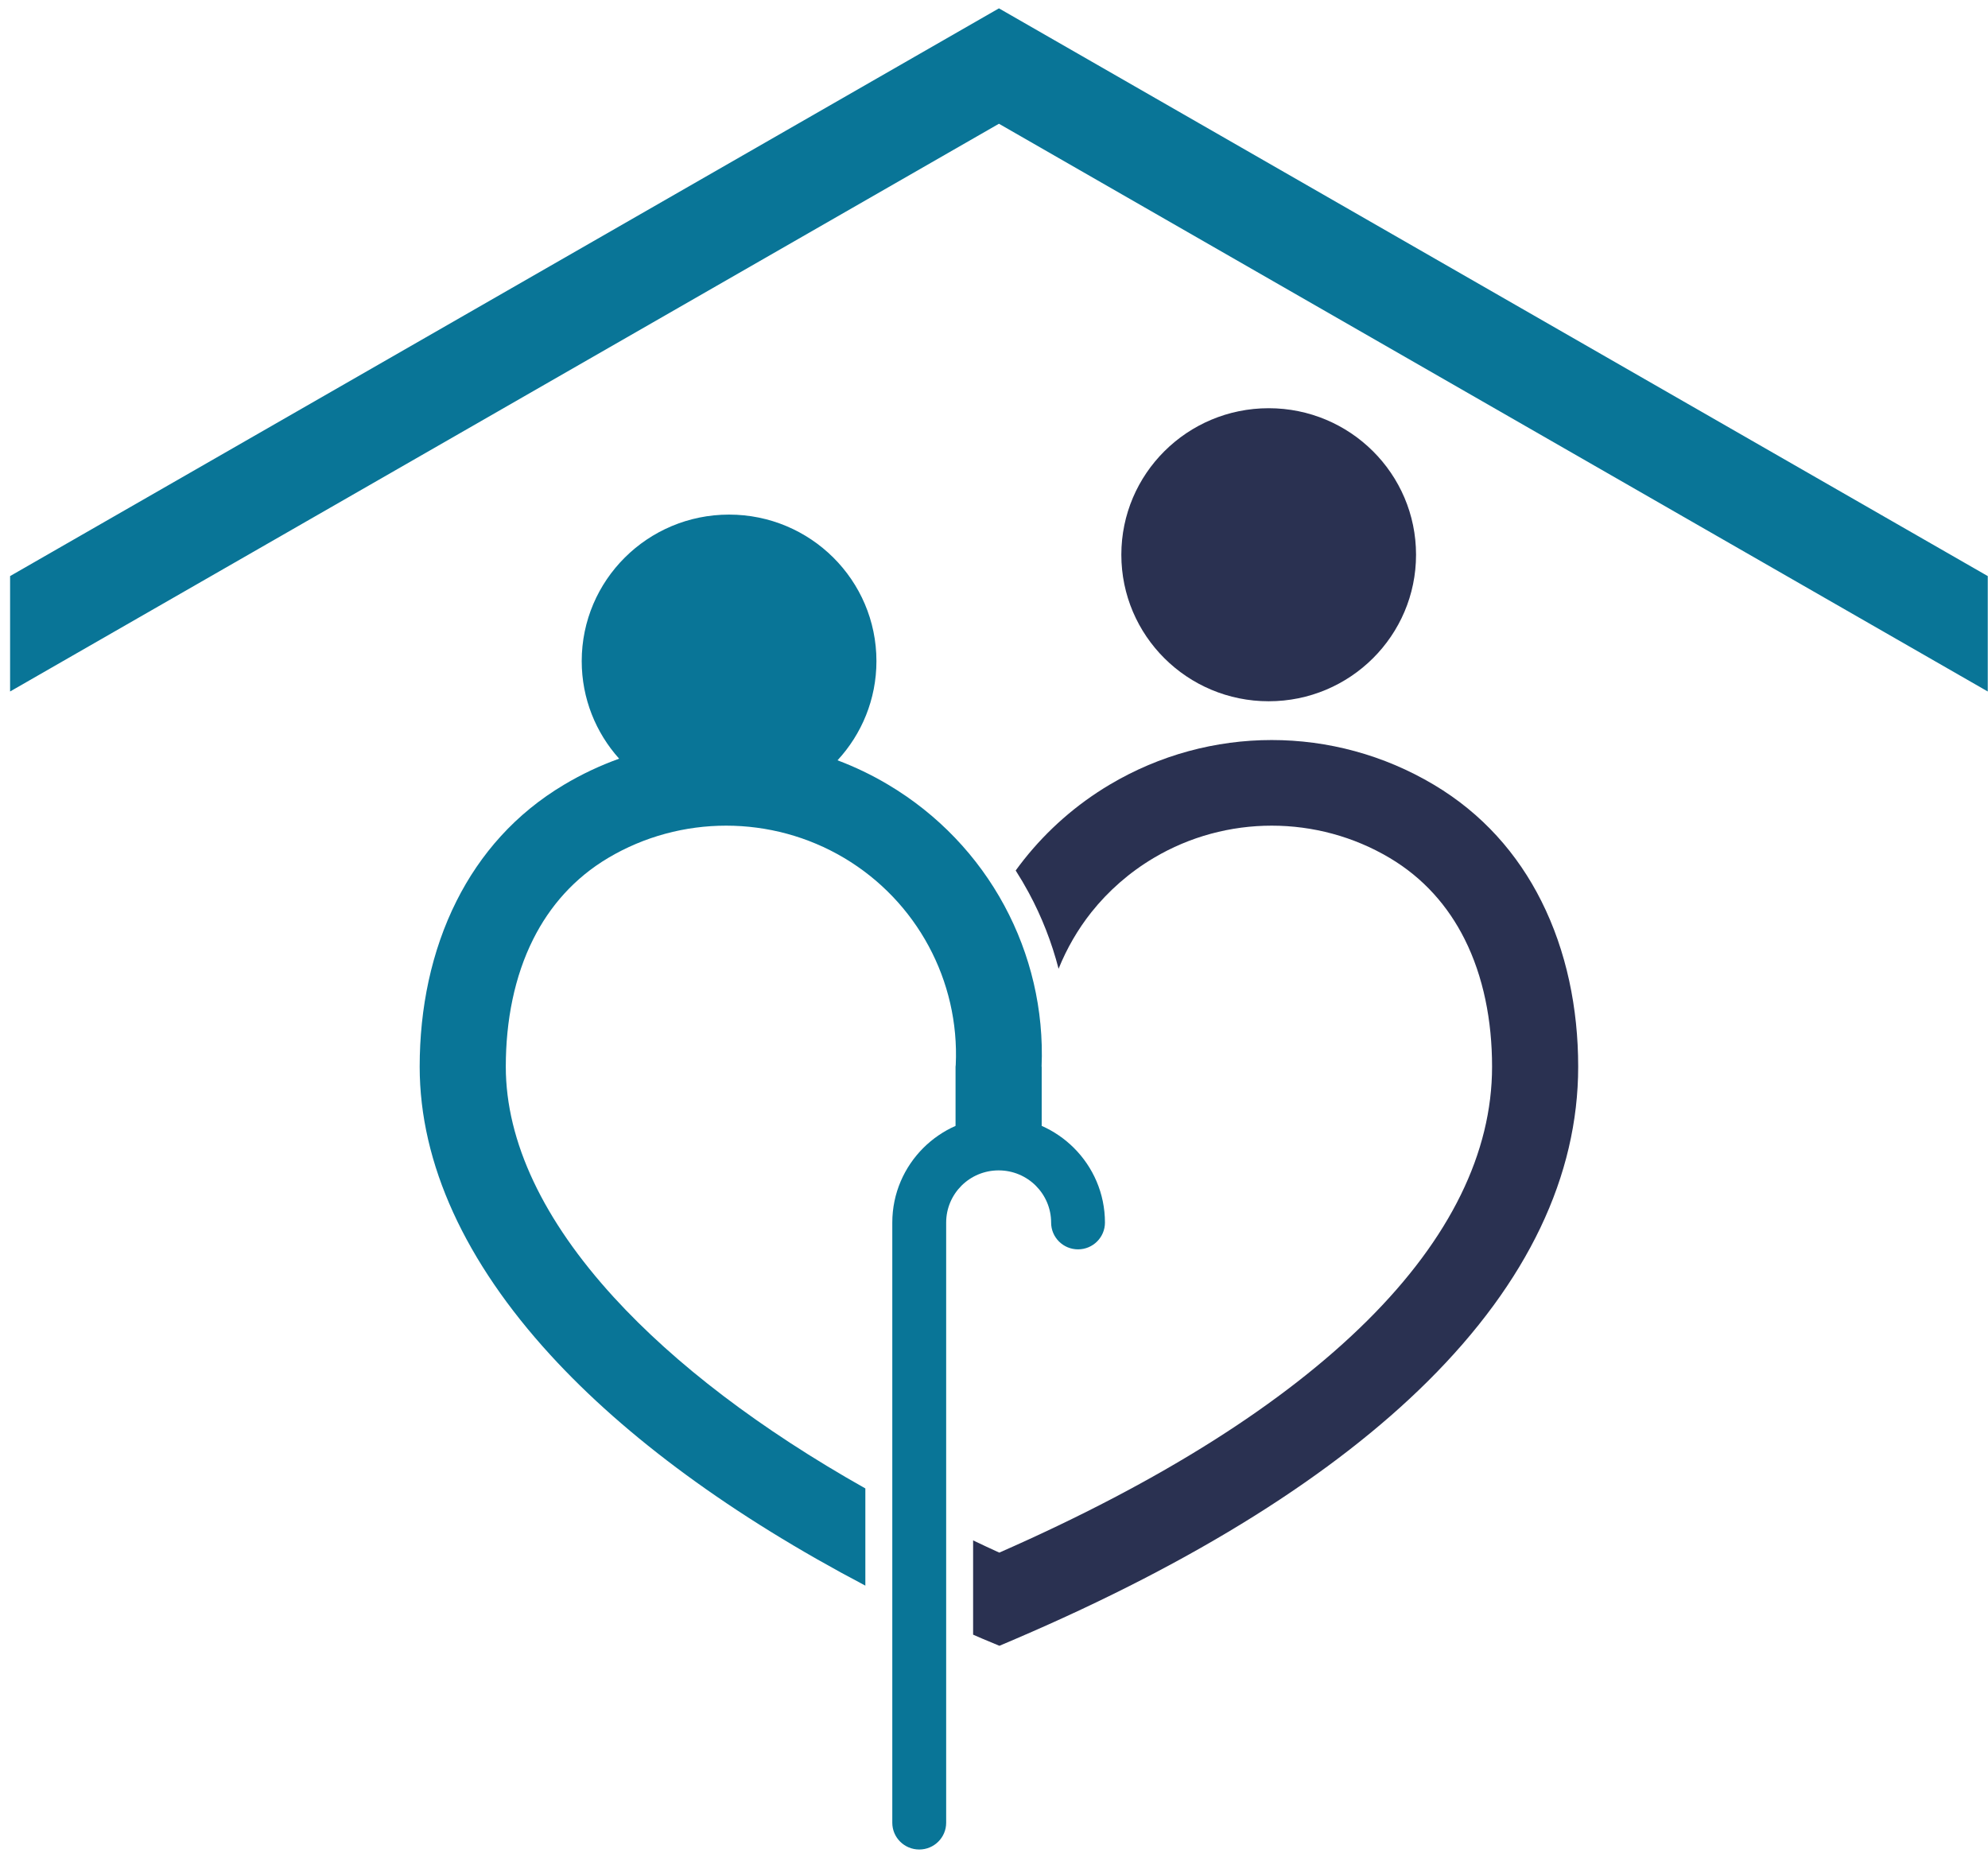
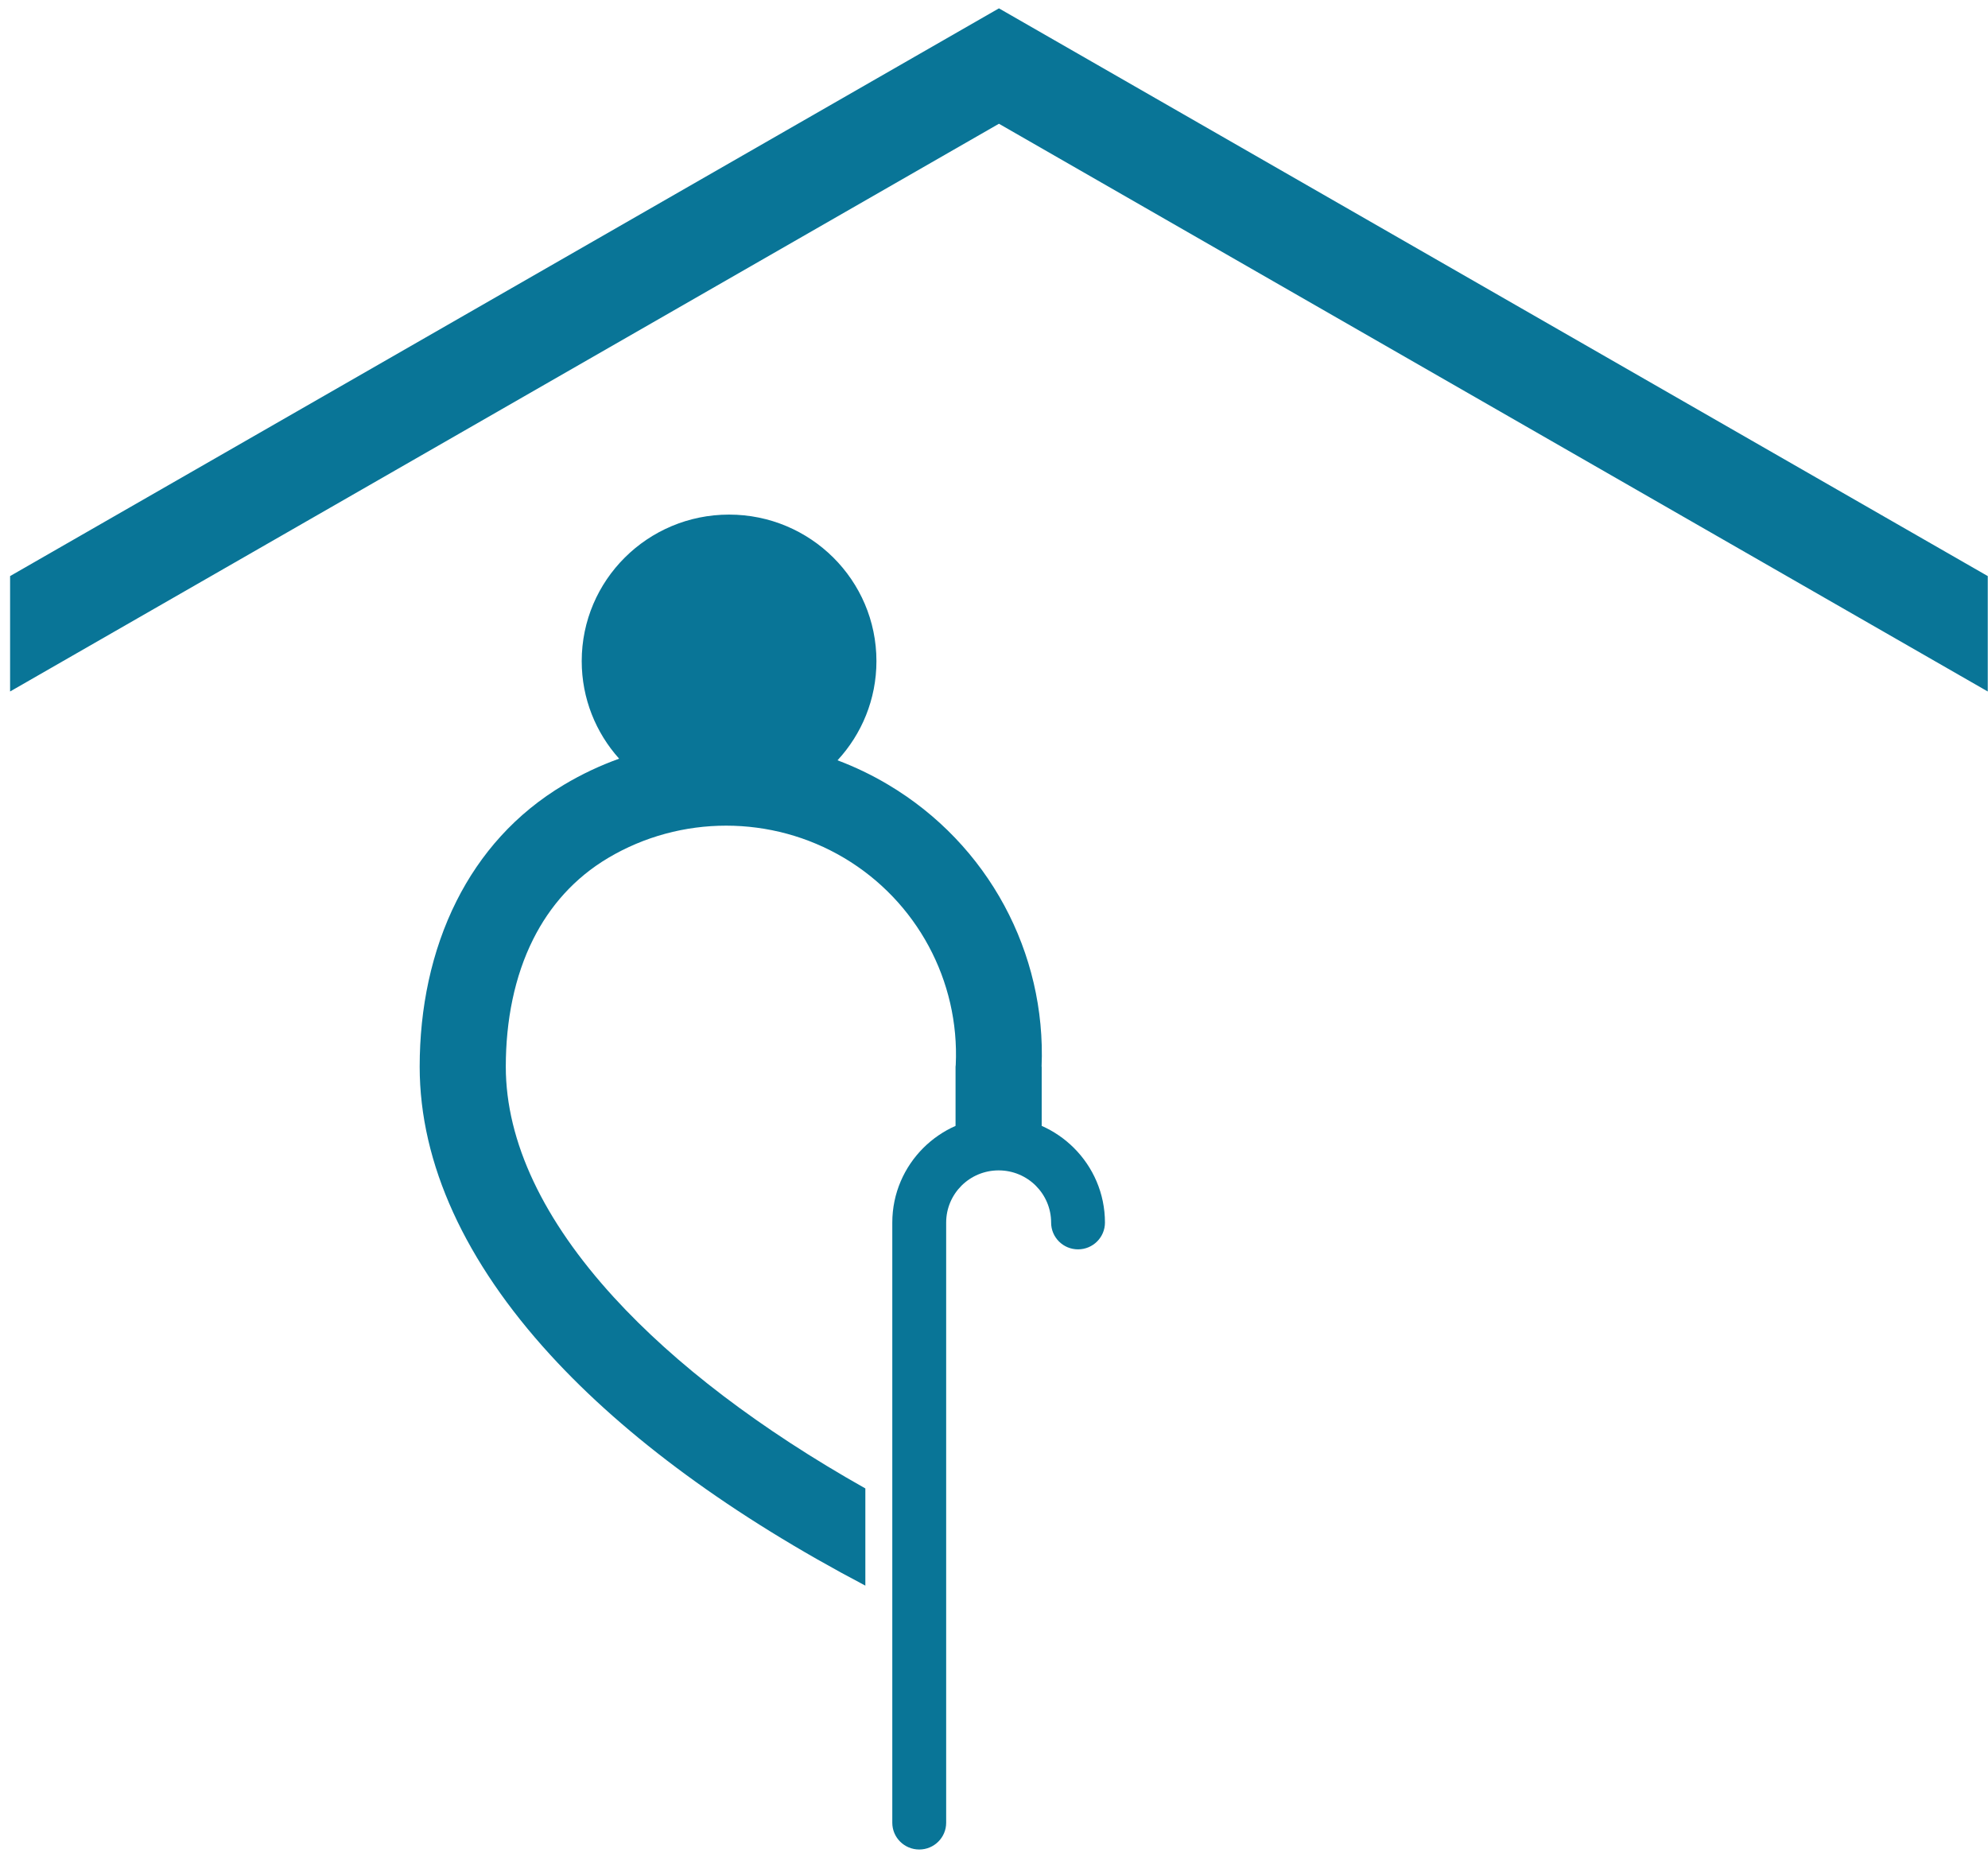
<svg xmlns="http://www.w3.org/2000/svg" width="132" height="123" viewBox="0 0 132 123" fill="none">
-   <path fill-rule="evenodd" clip-rule="evenodd" d="M84.239 27.102C89.642 27.102 94.023 31.457 94.023 36.83C94.023 42.203 89.642 46.558 84.239 46.558C78.835 46.558 74.455 42.203 74.455 36.83C74.455 31.457 78.835 27.102 84.239 27.102ZM67.44 57.794C67.619 57.547 67.805 57.302 67.996 57.06C69.551 55.105 71.465 53.413 73.678 52.097C77.002 50.118 80.726 49.132 84.44 49.132C88.154 49.132 91.878 50.118 95.201 52.097C98.423 54.013 100.77 56.69 102.339 59.814C104.015 63.148 104.789 66.944 104.789 70.819C104.789 78.061 101.433 85.116 94.809 91.699C88.597 97.87 79.458 103.654 67.476 108.791L66.36 109.267L65.242 108.801C65.062 108.727 64.849 108.631 64.613 108.528V102.27C65.18 102.539 65.77 102.818 66.351 103.081C77.114 98.356 85.281 93.151 90.788 87.677C96.284 82.214 99.071 76.52 99.071 70.819C99.071 67.757 98.494 64.827 97.246 62.346C96.149 60.16 94.515 58.292 92.275 56.961C89.873 55.534 87.161 54.817 84.44 54.817C81.72 54.817 79.007 55.534 76.605 56.961C74.985 57.923 73.588 59.156 72.463 60.569C71.568 61.698 70.835 62.962 70.288 64.318C69.834 62.564 69.171 60.864 68.303 59.259C68.033 58.76 67.745 58.271 67.44 57.794Z" fill="#2A3151" />
  <path fill-rule="evenodd" clip-rule="evenodd" d="M66.328 8.216L0.67 45.909V38.247L66.328 0.554L131.984 38.247V45.909L66.328 8.216ZM57.458 105.273C48.63 100.632 41.536 95.418 36.54 89.954C30.914 83.803 27.866 77.282 27.866 70.819C27.866 66.944 28.639 63.148 30.315 59.814C31.886 56.69 34.232 54.013 37.454 52.097C38.628 51.396 39.853 50.822 41.11 50.37C39.566 48.65 38.625 46.379 38.625 43.892C38.625 38.519 43.005 34.165 48.408 34.165C53.812 34.165 58.194 38.519 58.194 43.892C58.194 46.431 57.213 48.743 55.61 50.478C56.764 50.912 57.891 51.451 58.975 52.097C62.292 54.068 64.929 56.866 66.686 60.122C68.428 63.349 69.315 67.031 69.16 70.819H69.167V74.749C69.967 75.102 70.689 75.599 71.298 76.205C72.576 77.477 73.367 79.23 73.367 81.17C73.367 82.151 72.566 82.947 71.58 82.947C70.592 82.947 69.793 82.151 69.793 81.17C69.793 80.213 69.402 79.347 68.772 78.718C68.143 78.092 67.27 77.704 66.307 77.704C65.345 77.704 64.473 78.092 63.843 78.718C63.213 79.347 62.824 80.213 62.824 81.17V121.016C62.824 121.998 62.023 122.792 61.037 122.792C60.048 122.792 59.247 121.998 59.247 121.016V81.17C59.247 79.23 60.039 77.477 61.316 76.205C61.926 75.599 62.649 75.102 63.447 74.749V70.819L63.46 70.698C63.59 67.904 62.943 65.187 61.66 62.809C60.377 60.43 58.458 58.393 56.049 56.961C53.648 55.534 50.935 54.817 48.215 54.817C45.494 54.817 42.781 55.534 40.379 56.961C38.141 58.292 36.506 60.16 35.408 62.346C34.161 64.827 33.584 67.757 33.584 70.819C33.584 75.819 36.107 81.044 40.763 86.135C44.832 90.582 50.474 94.883 57.458 98.82V105.273Z" fill="#097597" />
</svg>